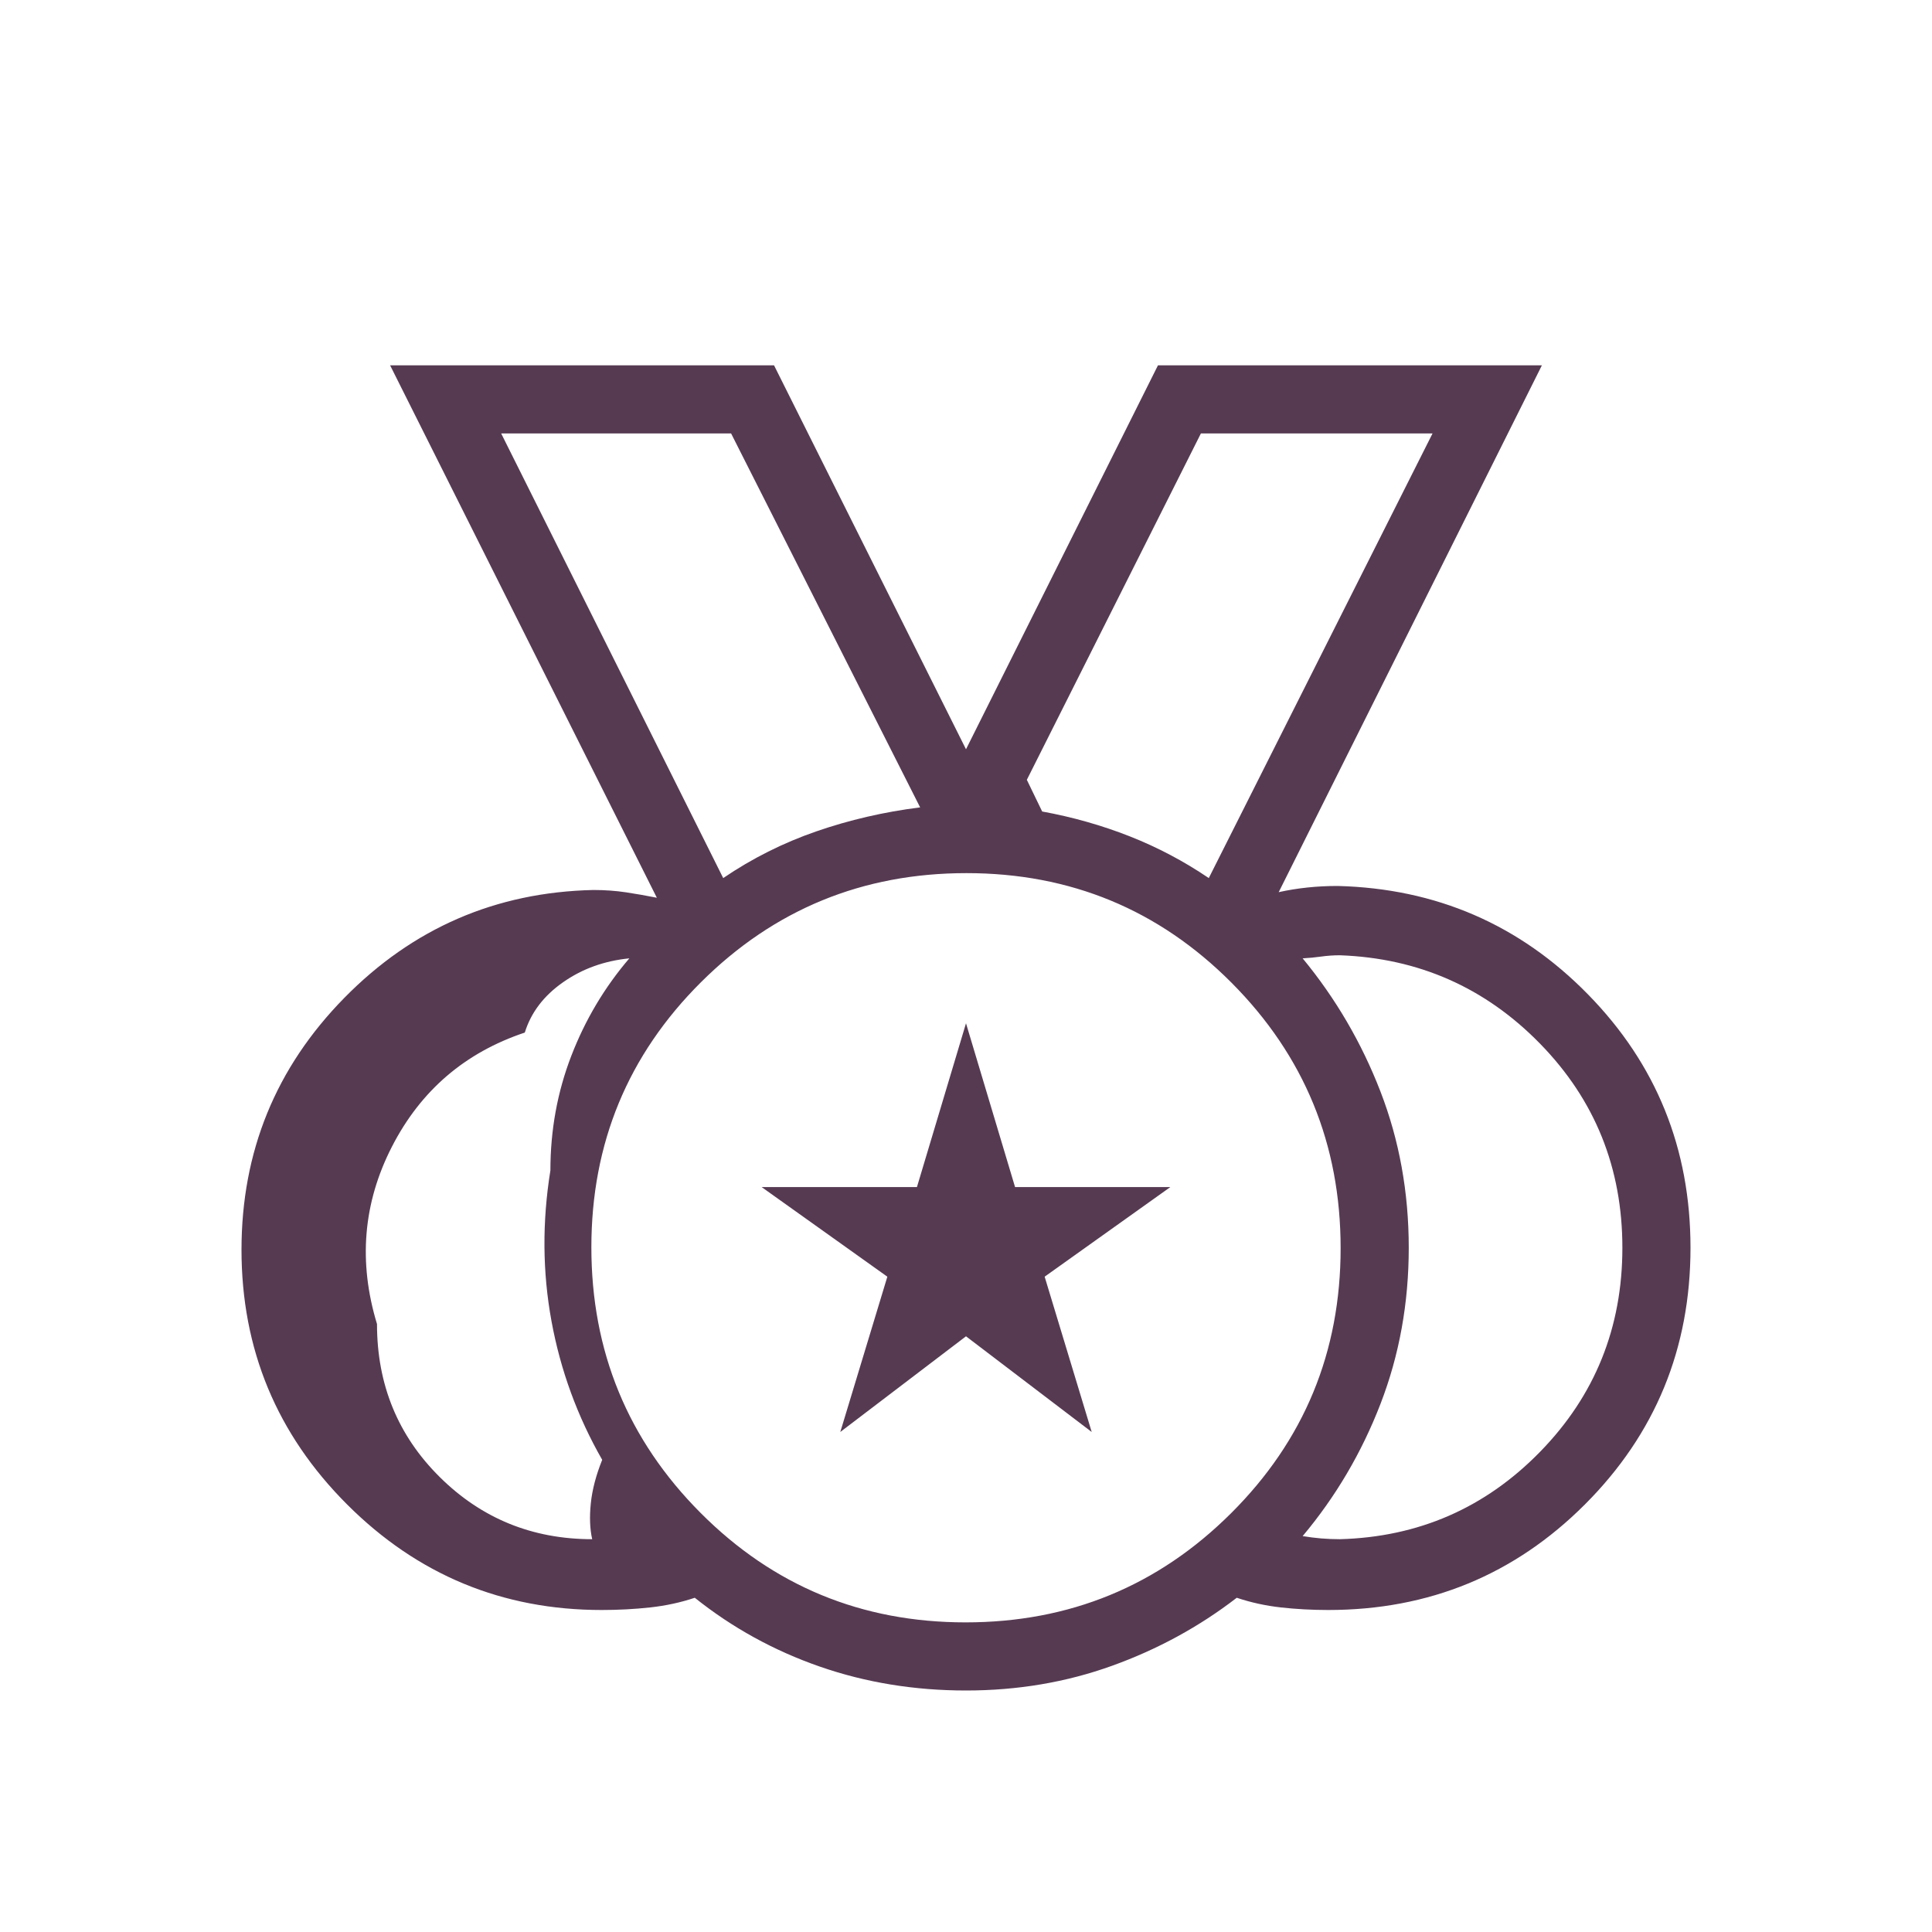
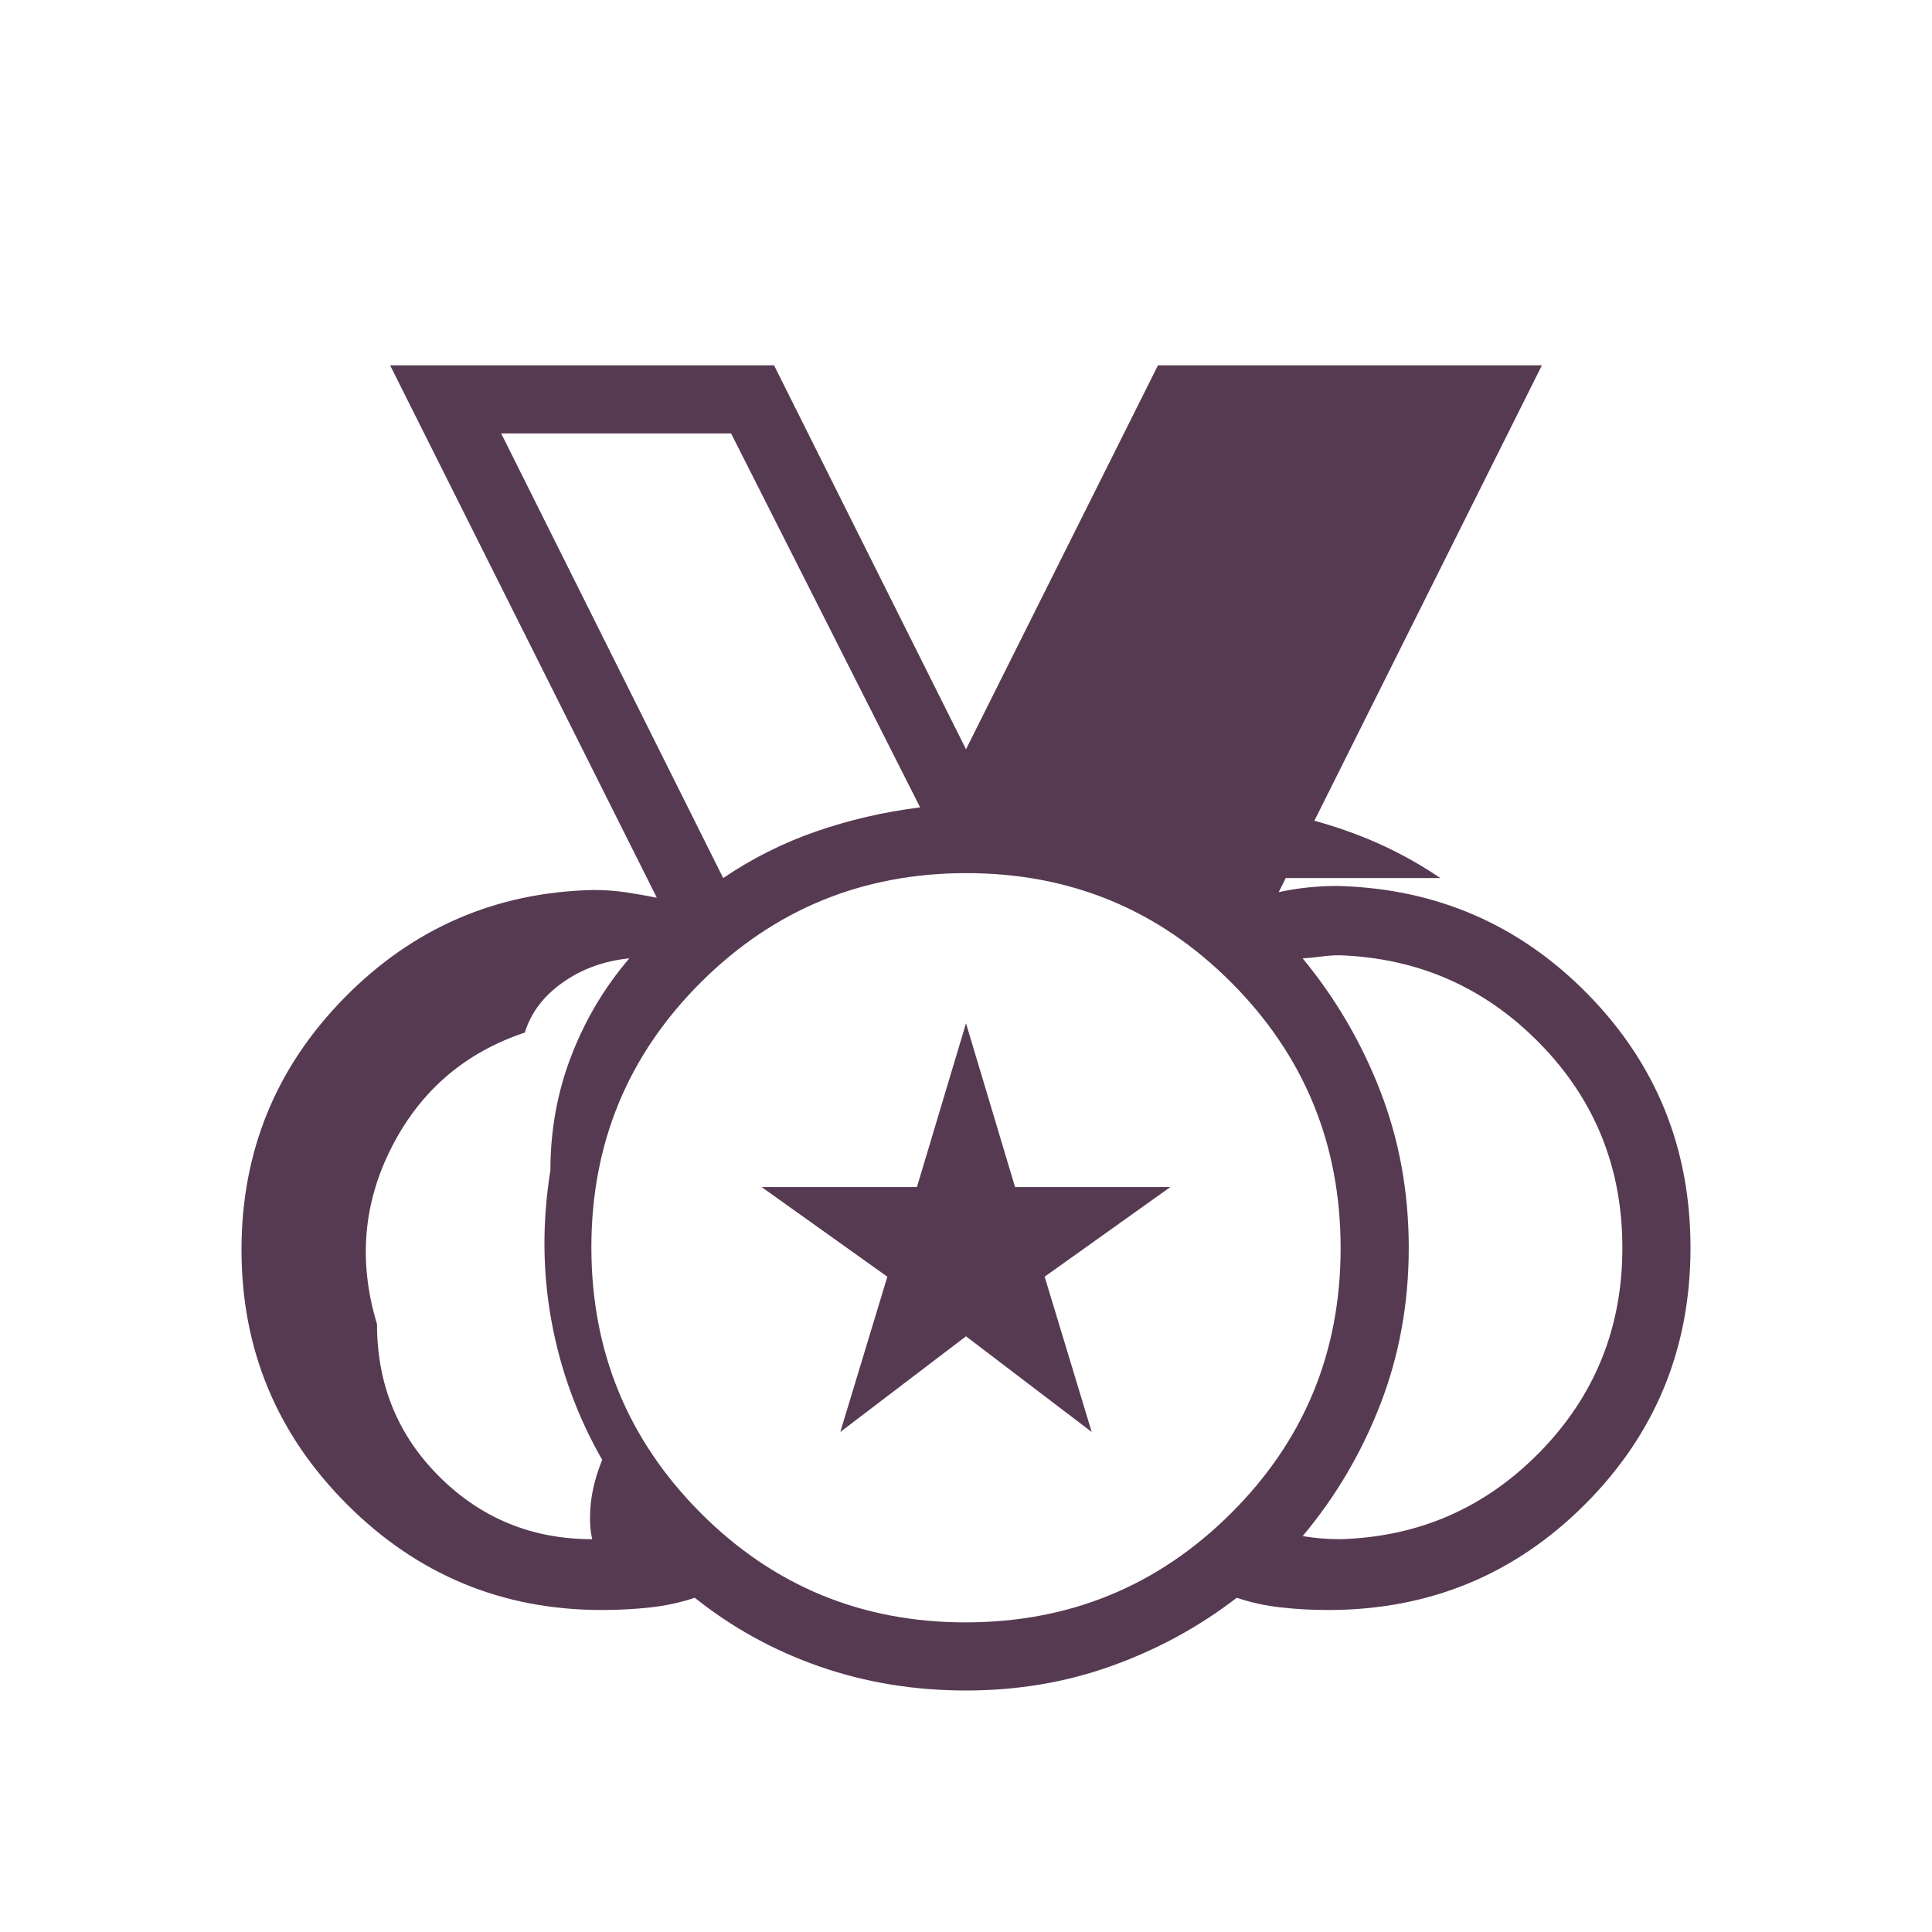
<svg xmlns="http://www.w3.org/2000/svg" height="40px" viewBox="0 -960 960 960" width="40px" fill="#563A52">
-   <path d="M479.78-153.85q77.48 0 131.93-54.23 54.44-54.23 54.44-131.7 0-77.48-54.23-131.93-54.23-54.44-131.7-54.44-77.48 0-131.93 54.23-54.44 54.23-54.44 131.7 0 77.48 54.23 131.93 54.23 54.44 131.7 54.44ZM359.36-523.69q21.56-14.66 46.26-23.2 24.69-8.55 51.59-11.93l-93.93-185.8H249.03l110.33 220.93Zm241.28 0 111.18-220.93h-115.1l-86.49 172.11 7.62 15.74q22.71 4.15 43.46 12.32 20.74 8.17 39.33 20.76ZM294.26-195.18q-1.74-7.65-.69-17.8 1.04-10.15 5.66-21.64-18.46-32.25-25.19-68.86-6.73-36.6-.55-74.93 0-30 10.38-56.92 10.39-26.93 28.85-48.47-18.67 1.85-33 11.92-14.34 10.06-18.95 24.96-44.62 14.9-66.05 56.75-21.44 41.86-7.39 88.07 0 45.13 31.16 76.02 31.15 30.9 75.77 30.9Zm371.48 0q58.67-1.59 99.54-43.45 40.87-41.86 40.87-101.37 0-59.51-40.87-101.37-40.87-41.86-99.54-43.96-4.61 0-9.23.64-4.61.64-9.23.89 24.64 29.88 38.68 66.22Q700-381.23 700-340t-14.04 77.58q-14.04 36.34-38.68 65.7 4.62.77 9.23 1.16 4.62.38 9.23.38ZM480-120q-38.46 0-72.65-11.88-34.2-11.89-62.12-34.2-10.54 3.54-22.23 4.81-11.69 1.27-24 1.27-74.08 0-126.54-52.46Q120-264.92 120-339q0-73.15 51.08-125.15 51.07-52 123.77-53.62 8.46 0 16.15 1.15 7.69 1.16 15.38 2.7L193.85-778.46h190.77L480-587.69l95.38-190.77h190.77L635.38-516.69q6.93-1.54 14.24-2.31 7.3-.77 15-.77 73.46 1.85 124.42 53.85Q840-413.92 840-340q0 75.08-52.46 127.54Q735.08-160 660-160q-12.08 0-23.5-1.27t-21.96-4.81q-27.92 21.54-62 33.81Q518.46-120 480-120Zm0-220ZM359.36-523.69 249.03-744.62l110.33 220.93Zm241.28 0 111.18-220.93-111.18 220.93Zm-183.1 275.23 23.38-77.16-62.46-44.53h77.16L480-451.54l24.38 81.39h77.16l-62.46 44.53 23.38 77.16L480-296l-62.46 47.54Z" />
+   <path d="M479.78-153.85q77.48 0 131.93-54.23 54.44-54.23 54.44-131.7 0-77.48-54.23-131.93-54.23-54.44-131.7-54.44-77.48 0-131.93 54.23-54.44 54.23-54.44 131.7 0 77.48 54.23 131.93 54.23 54.44 131.7 54.44ZM359.36-523.69q21.56-14.66 46.26-23.2 24.69-8.55 51.59-11.93l-93.93-185.8H249.03l110.33 220.93Zm241.28 0 111.18-220.93l-86.49 172.11 7.62 15.74q22.71 4.15 43.46 12.32 20.74 8.17 39.33 20.76ZM294.26-195.18q-1.74-7.65-.69-17.8 1.04-10.15 5.66-21.64-18.46-32.25-25.19-68.86-6.73-36.6-.55-74.93 0-30 10.38-56.92 10.39-26.93 28.85-48.47-18.67 1.85-33 11.92-14.34 10.06-18.95 24.96-44.62 14.9-66.05 56.75-21.44 41.86-7.39 88.07 0 45.13 31.16 76.02 31.15 30.9 75.77 30.9Zm371.48 0q58.67-1.59 99.54-43.45 40.87-41.86 40.87-101.37 0-59.51-40.87-101.37-40.87-41.86-99.54-43.96-4.61 0-9.23.64-4.61.64-9.23.89 24.64 29.88 38.68 66.22Q700-381.23 700-340t-14.04 77.58q-14.04 36.34-38.68 65.7 4.62.77 9.23 1.16 4.62.38 9.23.38ZM480-120q-38.46 0-72.65-11.88-34.2-11.89-62.12-34.2-10.54 3.54-22.23 4.81-11.69 1.27-24 1.27-74.08 0-126.54-52.46Q120-264.92 120-339q0-73.15 51.08-125.15 51.07-52 123.77-53.62 8.46 0 16.15 1.15 7.69 1.16 15.38 2.7L193.85-778.46h190.77L480-587.69l95.38-190.77h190.77L635.38-516.69q6.93-1.54 14.24-2.31 7.3-.77 15-.77 73.46 1.85 124.42 53.85Q840-413.92 840-340q0 75.08-52.46 127.54Q735.08-160 660-160q-12.08 0-23.5-1.27t-21.96-4.81q-27.92 21.54-62 33.81Q518.46-120 480-120Zm0-220ZM359.36-523.69 249.03-744.62l110.33 220.93Zm241.28 0 111.18-220.93-111.18 220.93Zm-183.1 275.23 23.38-77.16-62.46-44.53h77.16L480-451.54l24.38 81.39h77.16l-62.46 44.53 23.38 77.16L480-296l-62.46 47.54Z" />
</svg>